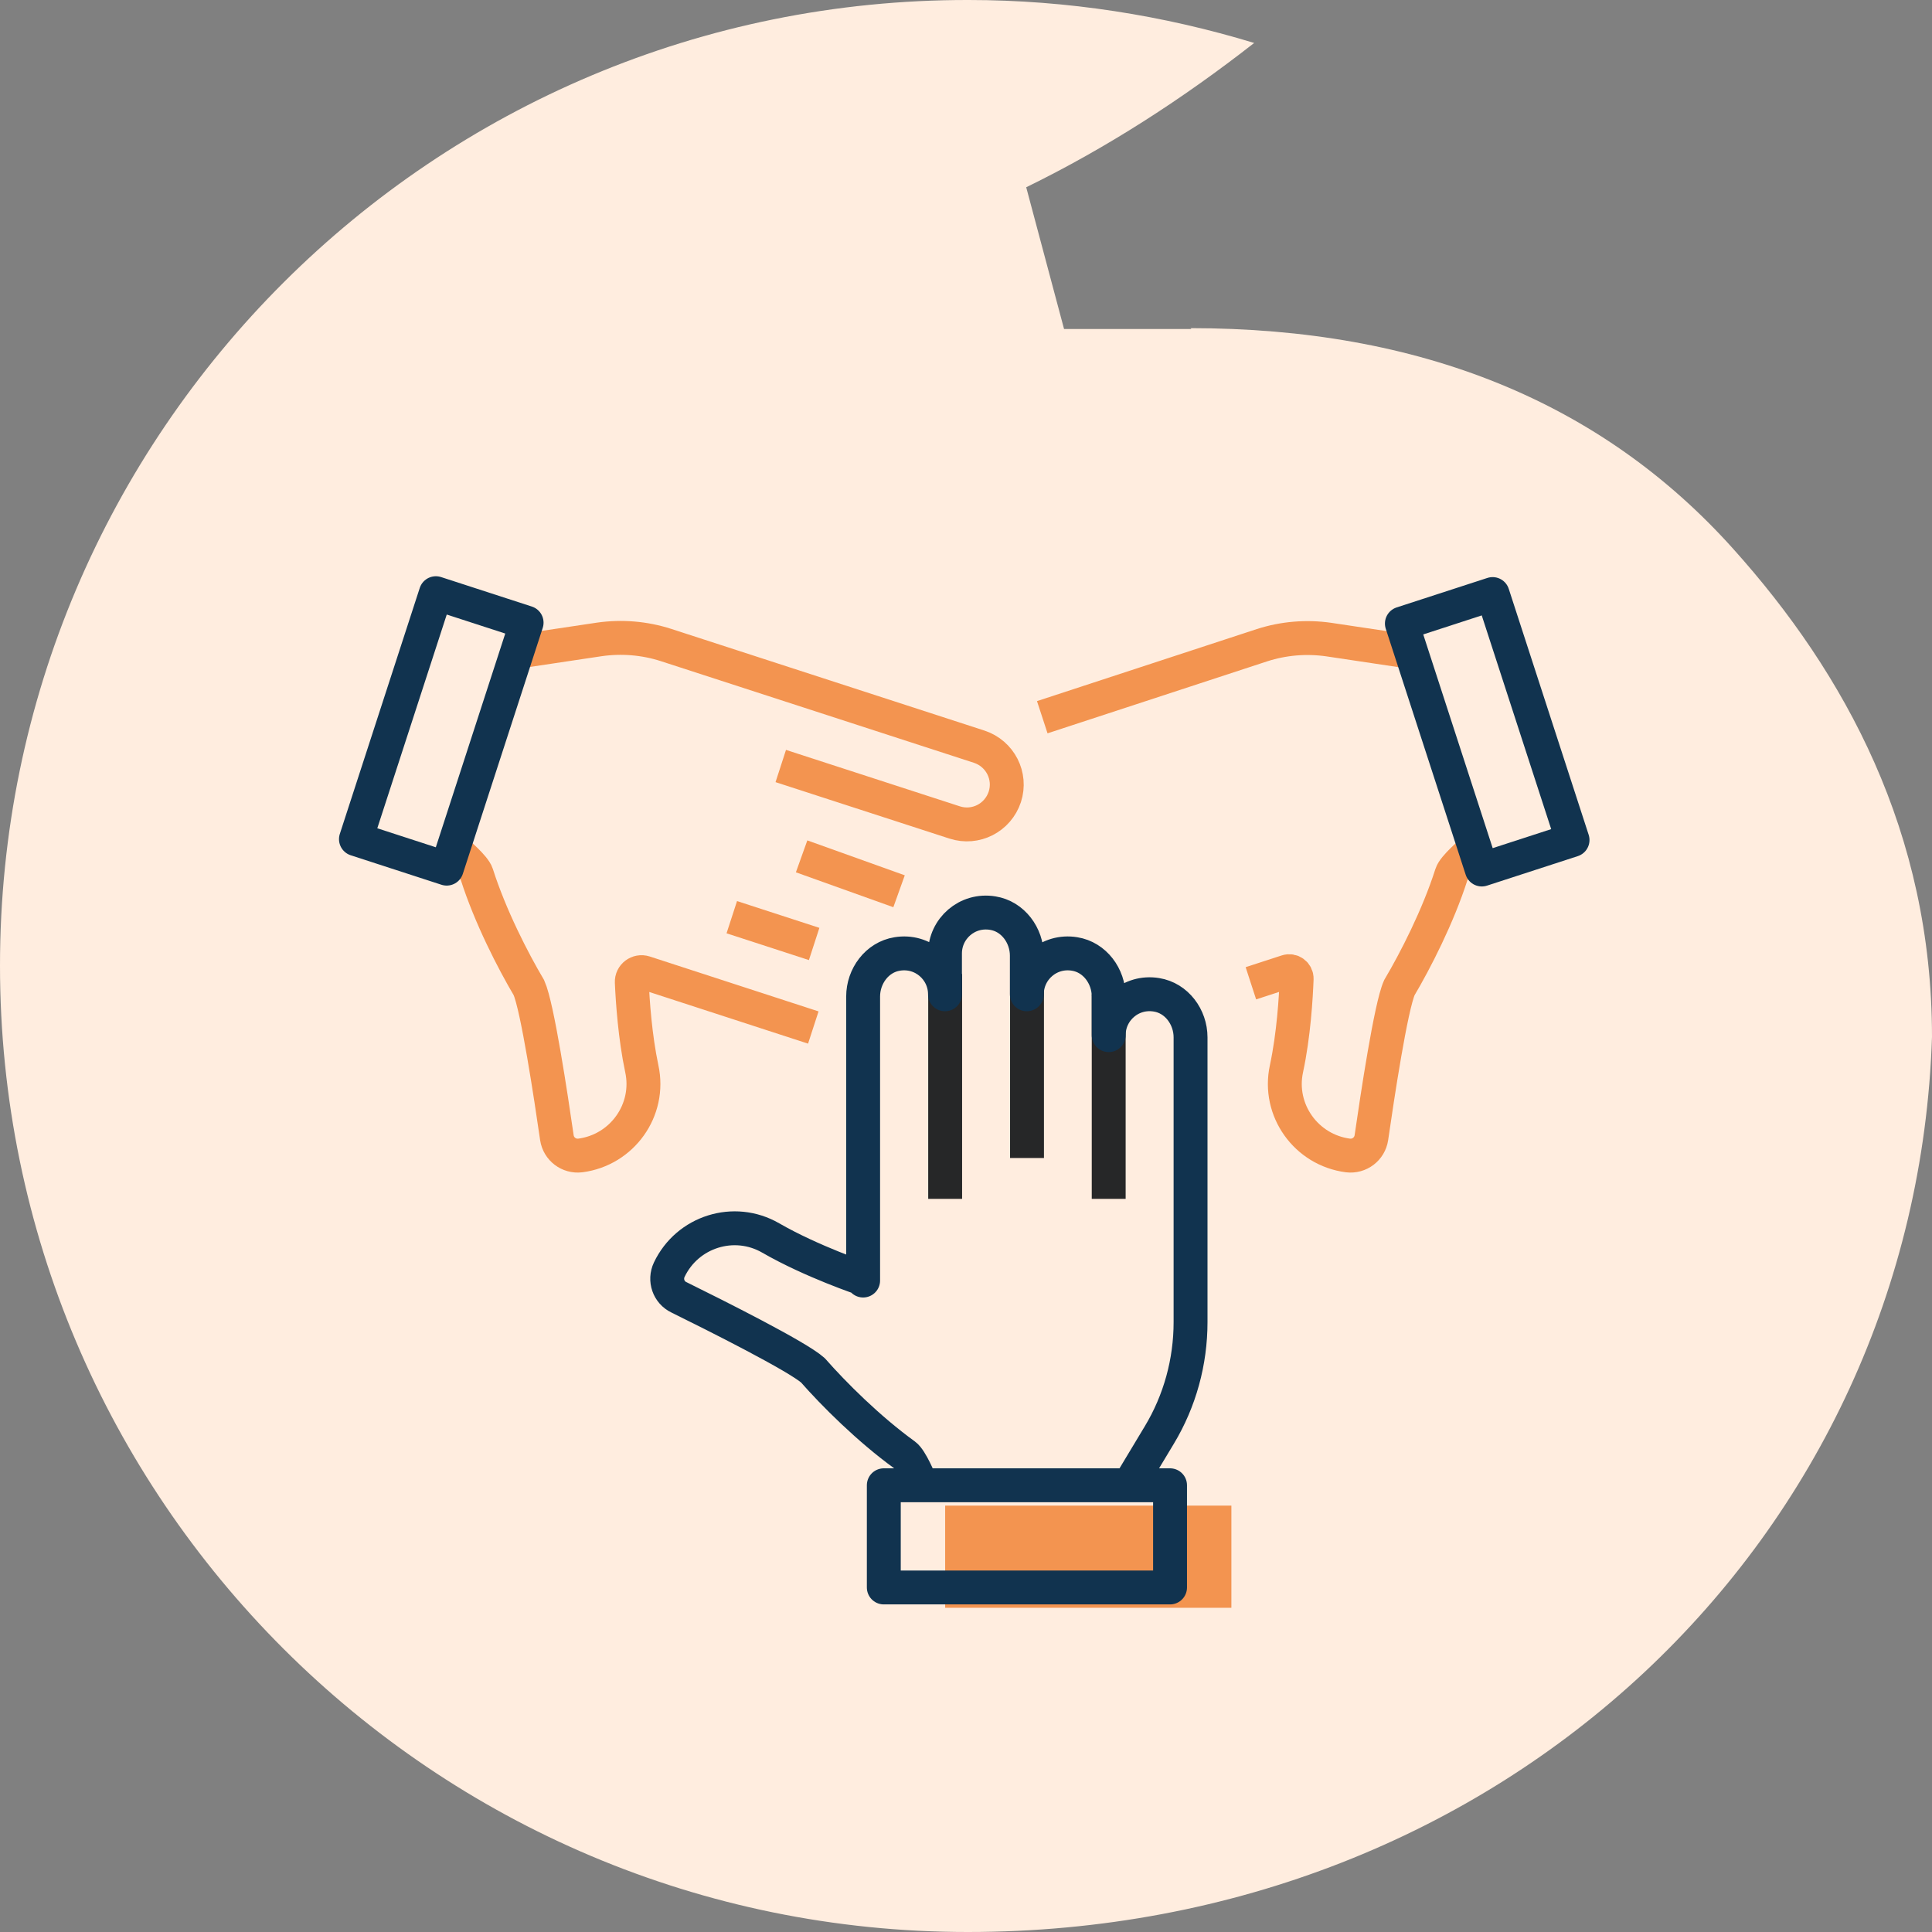
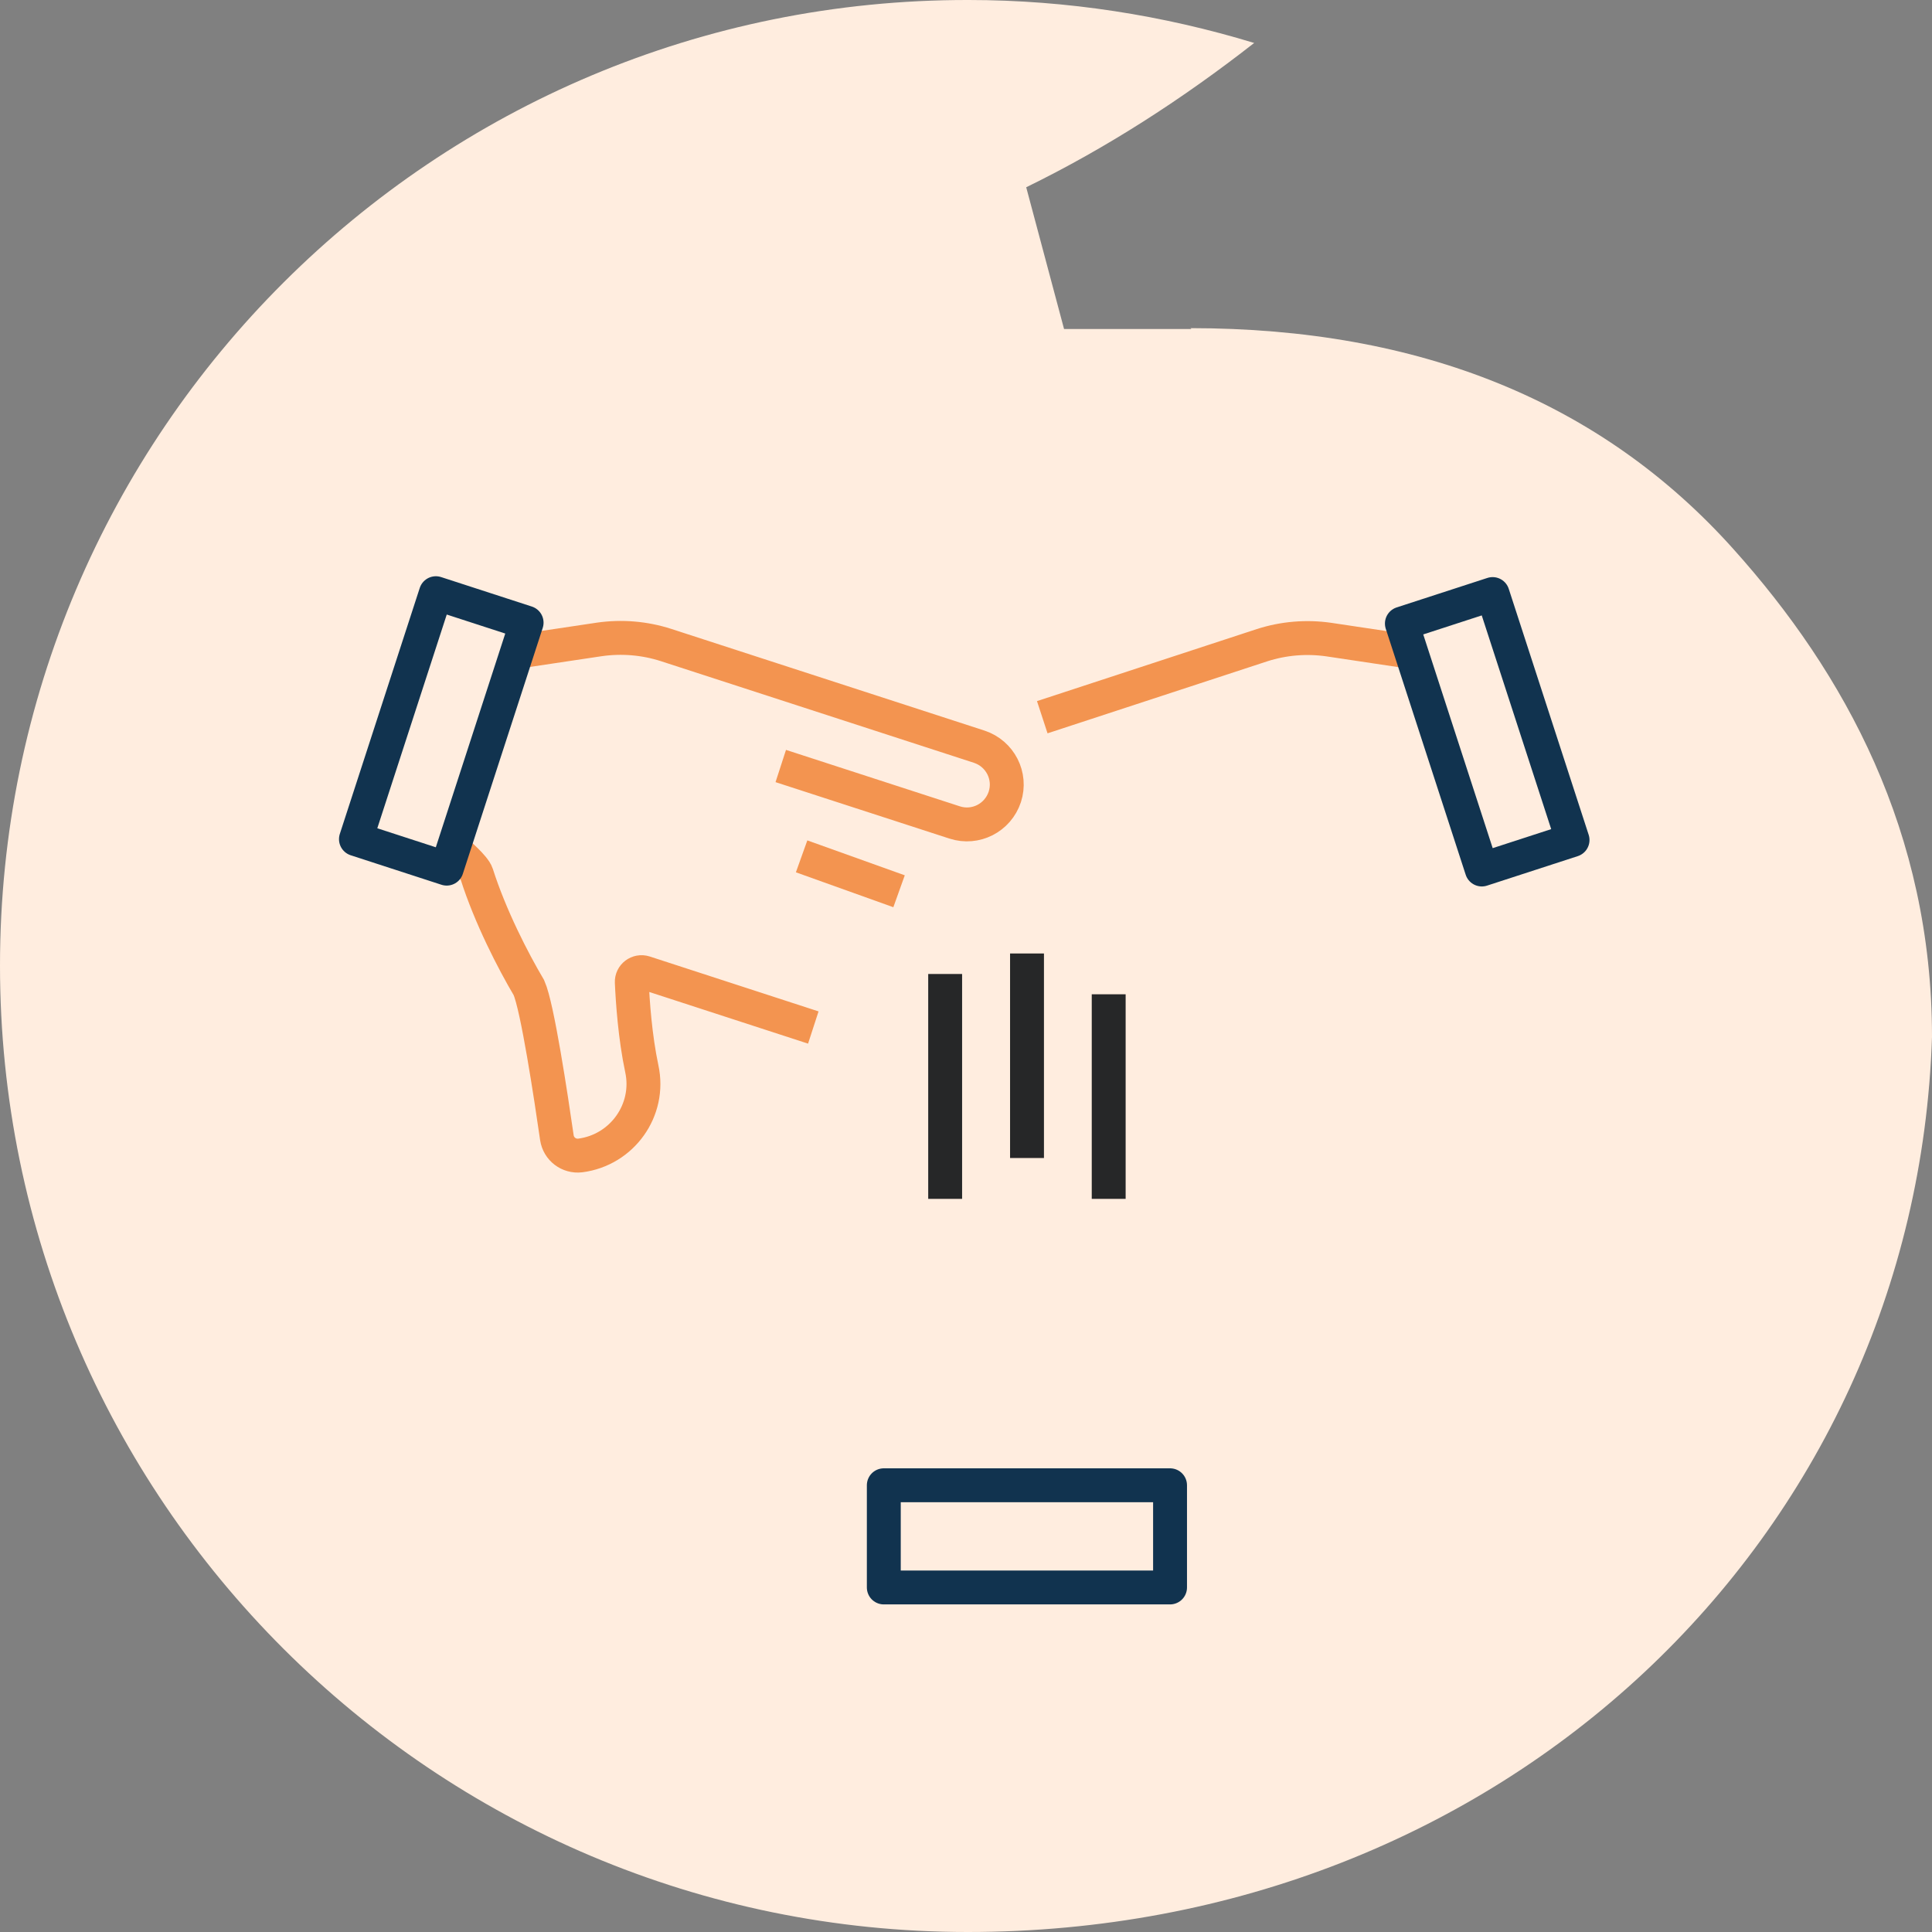
<svg xmlns="http://www.w3.org/2000/svg" width="114" height="114" viewBox="0 0 114 114" fill="none">
  <rect x="0" y="0" width="114" height="114" fill="#808080" stroke="none" />
  <path d="M70.298 19.414H62.786L60.553 11.05C65.324 8.719 69.791 5.829 74.004 2.535C68.674 0.912 62.989 7.53e-05 57.152 7.53e-05C25.581 -0.051 0 25.497 0 56.975C0 88.453 25.581 114 57.102 114C88.622 114 113.036 90.784 114 61.182C114 49.118 108.874 39.74 102.275 32.391C94.509 23.723 83.8 19.363 70.248 19.363L70.298 19.414Z" fill="#FFEDDF" />
  <g clip-path="url(#clip0_608_3446)">
    <path d="M61.5 42.32L74.47 38.07C75.74 37.66 77.09 37.55 78.41 37.74L82.62 38.37L83.17 38.19" stroke="#F39450" stroke-width="2" stroke-miterlimit="10" />
-     <path d="M86.83 50.27C86.83 50.27 85.79 51.14 85.65 51.58C84.85 54.09 83.51 56.69 82.57 58.28C82.07 59.4 81.27 64.71 80.92 67.13C80.82 67.8 80.21 68.26 79.54 68.18C77.07 67.86 75.38 65.5 75.91 63.06C76.34 61.06 76.47 58.82 76.51 57.76C76.52 57.45 76.22 57.23 75.93 57.33L73.81 58.02" stroke="#F39450" stroke-width="2" stroke-miterlimit="10" />
    <path d="M87.436 51.306L92.79 49.566L88.074 35.053L82.72 36.793L87.436 51.306Z" stroke="#11334F" stroke-width="2" stroke-linejoin="round" />
    <path d="M26.95 50.27C26.95 50.27 27.99 51.14 28.13 51.58C28.93 54.09 30.27 56.69 31.21 58.28C31.71 59.4 32.51 64.71 32.86 67.13C32.96 67.8 33.57 68.26 34.24 68.18C36.71 67.86 38.4 65.5 37.87 63.06C37.47 61.18 37.33 59.08 37.28 57.96C37.26 57.56 37.65 57.27 38.03 57.39L47.99 60.63" stroke="#F39450" stroke-width="2" stroke-miterlimit="10" />
-     <path d="M43.18 54.12L48.04 55.7" stroke="#F39450" stroke-width="2" stroke-miterlimit="10" />
    <path d="M47.3 50.53L53.05 52.59" stroke="#F39450" stroke-width="2" stroke-miterlimit="10" />
    <path d="M46.07 45.2L56.33 48.53C57.56 48.93 58.88 48.26 59.29 47.02C59.69 45.79 59.02 44.47 57.78 44.06L39.3 38.06C38.03 37.65 36.68 37.54 35.36 37.73L31.15 38.36L30.6 38.18" stroke="#F39450" stroke-width="2" stroke-miterlimit="10" />
    <path d="M31.073 36.741L25.719 35.002L21.003 49.515L26.358 51.255L31.073 36.741Z" stroke="#11334F" stroke-width="2" stroke-linejoin="round" />
    <path d="M55.77 70.74V57.47" stroke="#262728" stroke-width="2" stroke-linejoin="round" />
    <path d="M60.6 68.33V56.26" stroke="#262728" stroke-width="2" stroke-linejoin="round" />
    <path d="M65.42 70.74V58.67" stroke="#262728" stroke-width="2" stroke-linejoin="round" />
-     <path d="M66.63 87.63L68.41 84.67C69.62 82.66 70.25 80.36 70.25 78.01V61.21C70.25 60.01 69.43 58.89 68.24 58.7C66.73 58.45 65.42 59.61 65.42 61.08V58.8C65.42 57.6 64.6 56.48 63.41 56.29C61.9 56.04 60.59 57.2 60.59 58.67V56.39C60.59 55.19 59.77 54.07 58.58 53.88C57.07 53.63 55.76 54.79 55.76 56.26V58.67C55.76 57.2 54.45 56.04 52.94 56.29C51.75 56.48 50.93 57.6 50.93 58.8V75.56V75.46C50.93 75.46 47.91 74.45 45.48 73.05C43.32 71.8 40.56 72.67 39.49 74.92C39.2 75.53 39.45 76.26 40.06 76.55C42.25 77.63 47.06 80.04 47.97 80.86C49.19 82.25 51.26 84.32 53.39 85.86C53.76 86.13 54.27 87.39 54.27 87.39" stroke="#11334F" stroke-width="2" stroke-linejoin="round" />
-     <path d="M55.77 88.84V94.87H72.659V88.84H55.77Z" fill="#F39450" />
+     <path d="M55.77 88.84V94.87V88.84H55.77Z" fill="#F39450" />
    <path d="M52.15 87.64V93.67H69.04V87.64H52.15Z" stroke="#11334F" stroke-width="2" stroke-linejoin="round" />
  </g>
  <defs>
    <clipPath id="clip0_608_3446">
      <rect width="73.8" height="60.87" fill="white" transform="translate(20 34)" />
    </clipPath>
  </defs>
</svg>